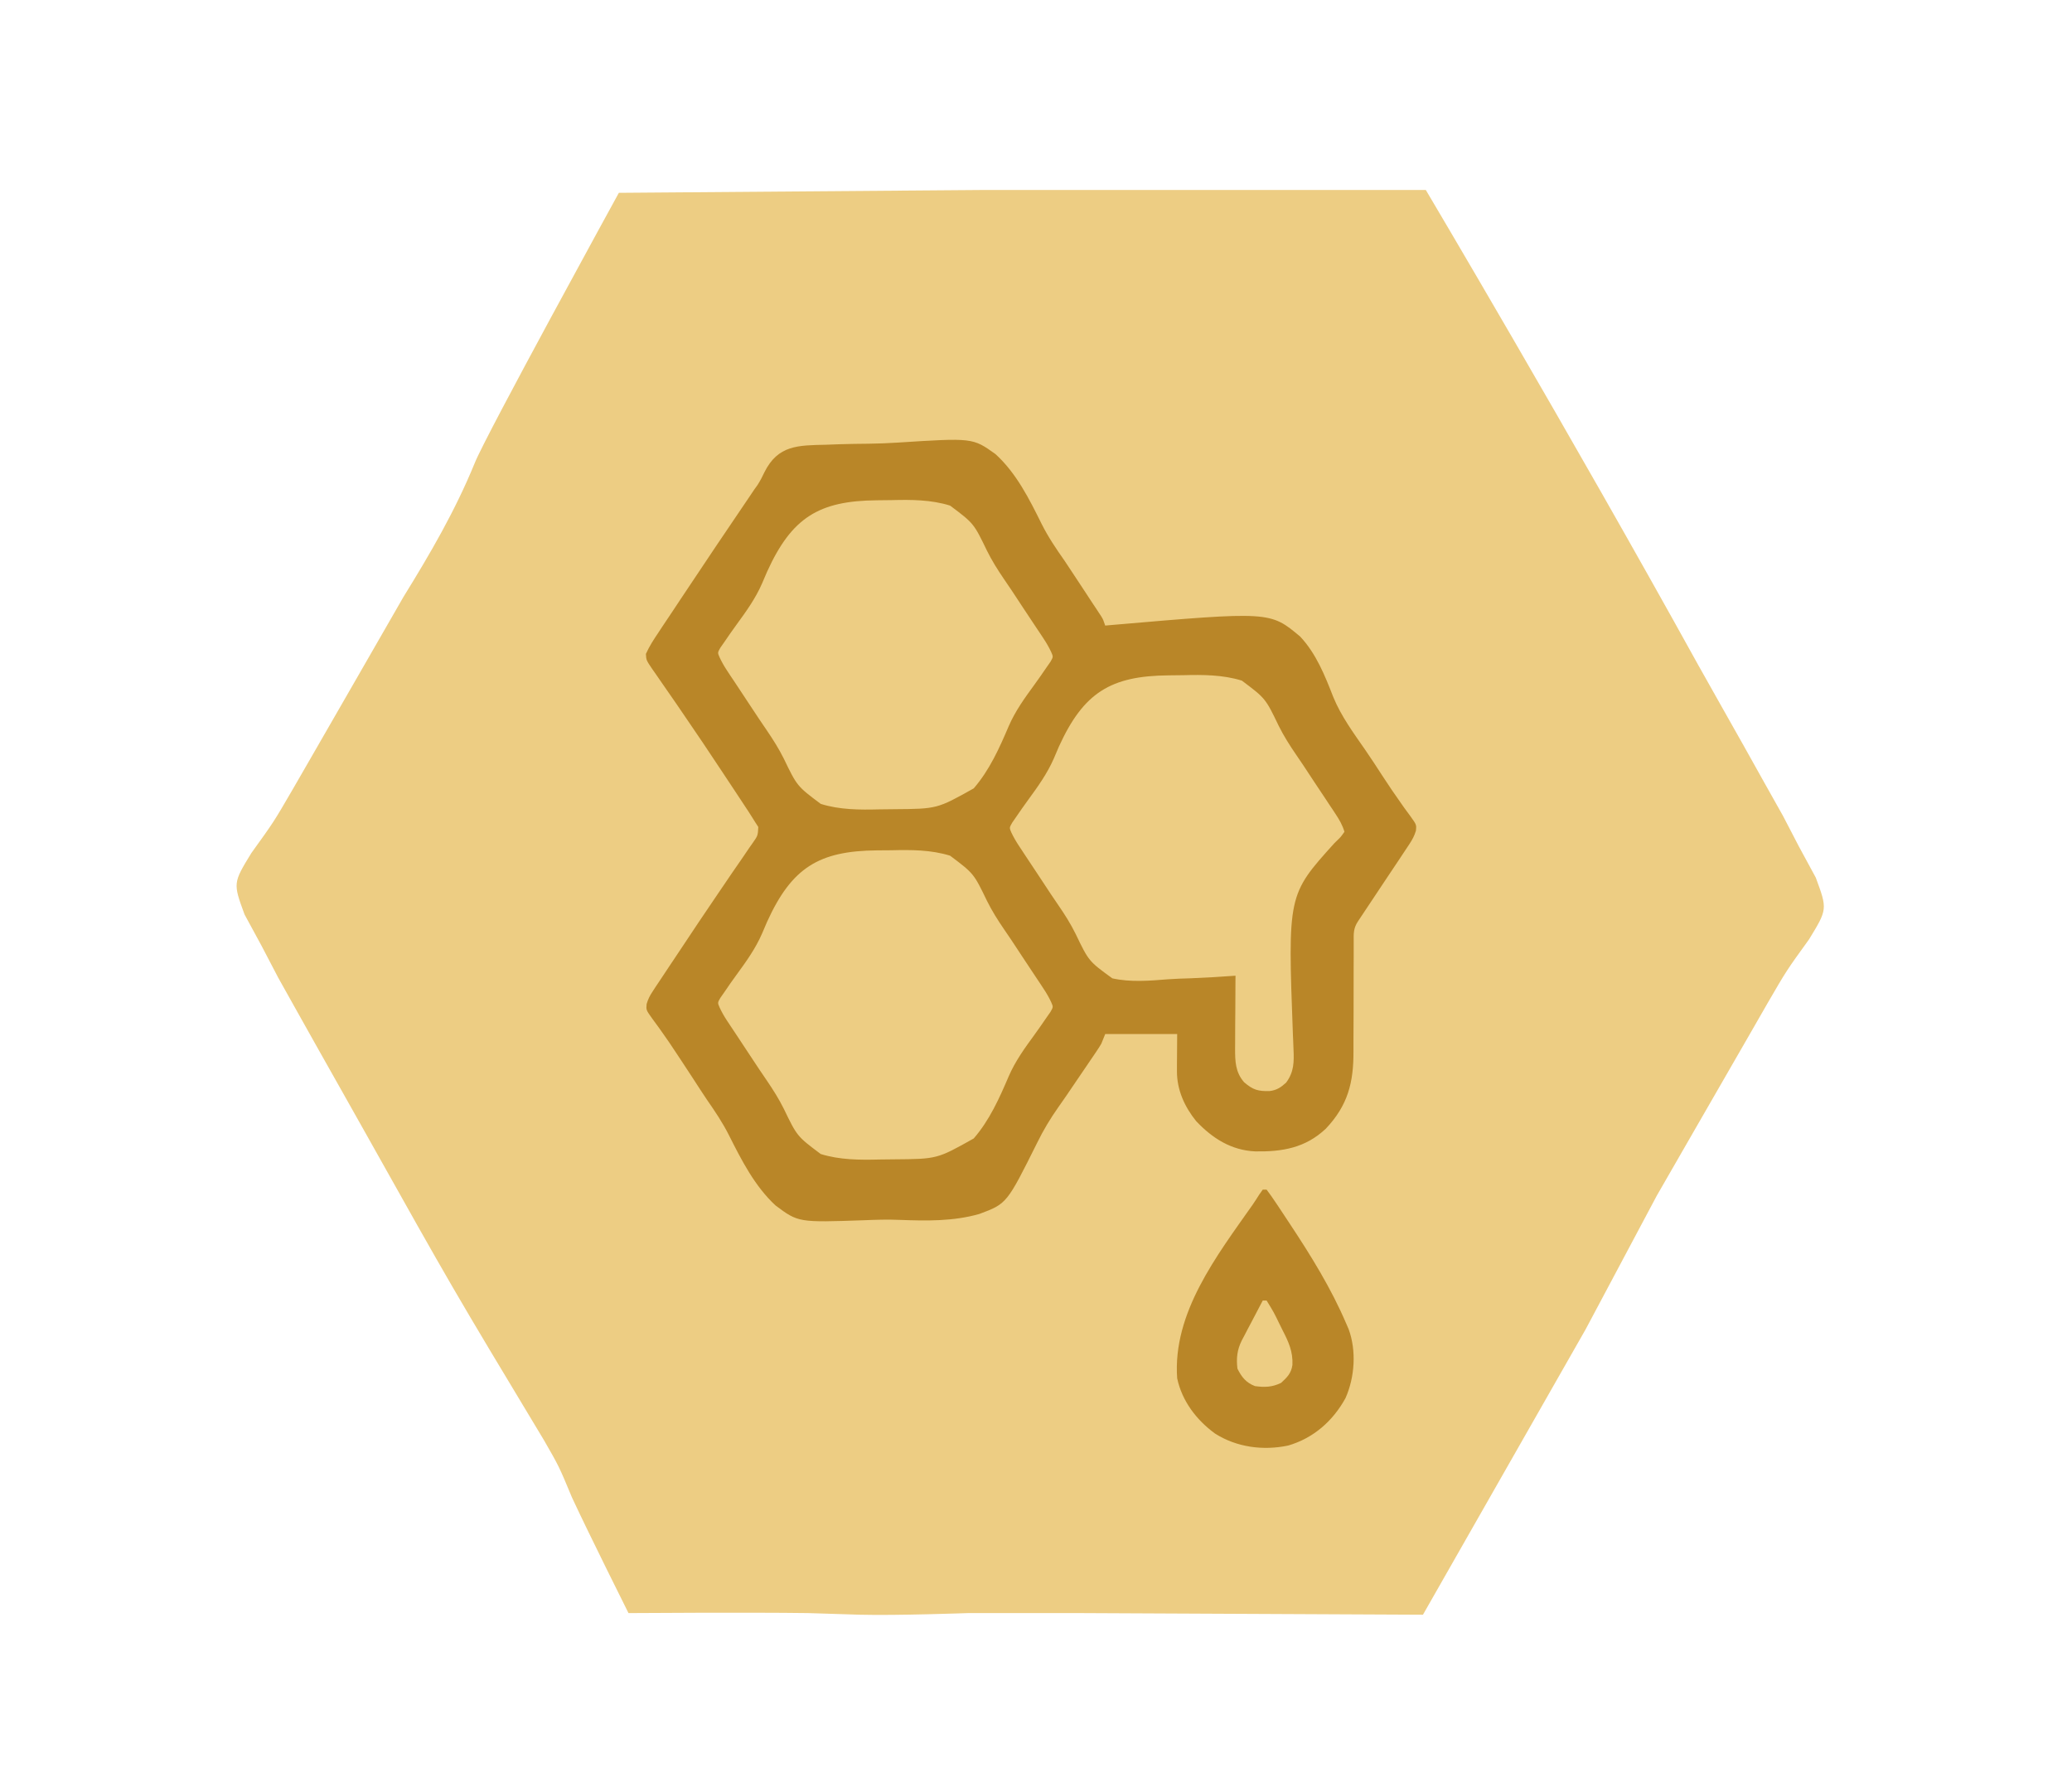
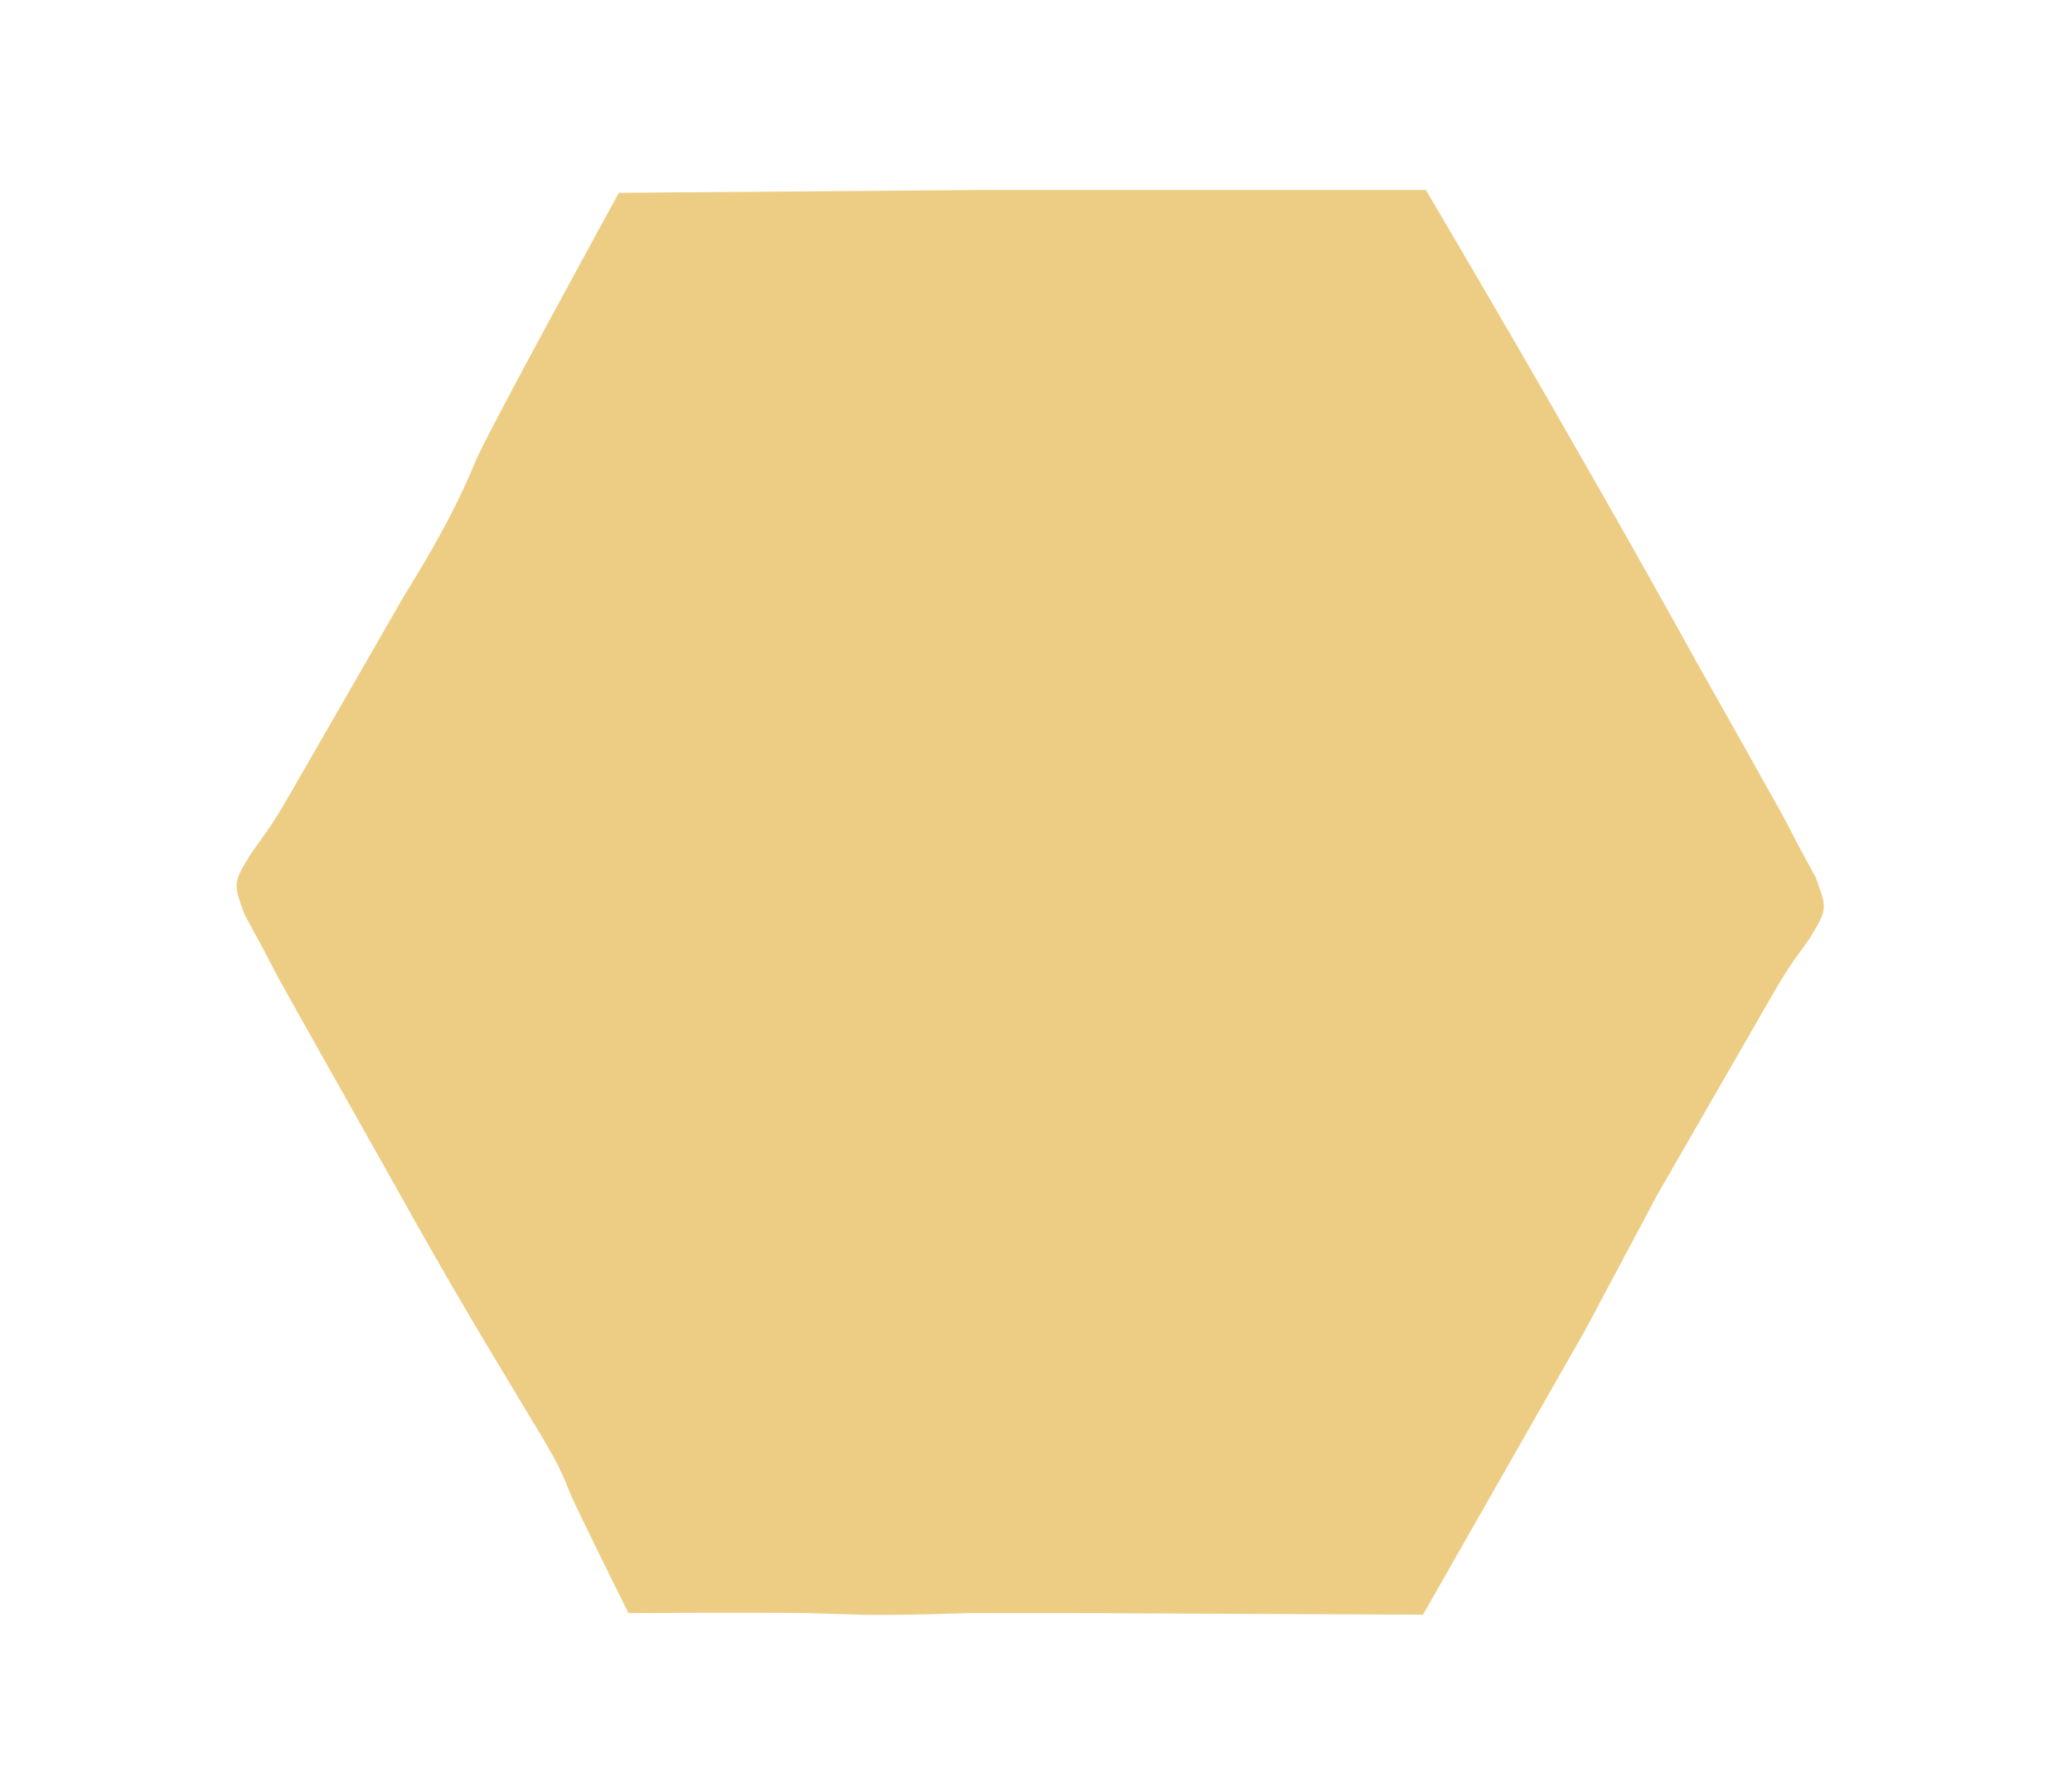
<svg xmlns="http://www.w3.org/2000/svg" width="37" height="32" viewBox="0 0 37 32" fill="none">
  <path d="M11.051 3.443C11.051 3.443 8.671 7.779 8.479 8.264C8.131 9.115 7.688 9.876 7.206 10.656C6.937 11.123 6.668 11.591 6.4 12.058C6.124 12.536 5.849 13.014 5.574 13.493L5.222 14.103C4.891 14.673 4.891 14.673 4.489 15.231C4.161 15.767 4.161 15.767 4.367 16.329L4.67 16.887L4.97 17.461L5.313 18.074L5.699 18.762L6.109 19.489L6.53 20.237C8.08 23.002 8.08 23.002 9.715 25.718C9.984 26.186 9.984 26.186 10.214 26.739C10.519 27.396 11.223 28.803 11.223 28.803C11.223 28.803 13.357 28.788 14.432 28.803C14.741 28.812 15.049 28.822 15.357 28.832C16.004 28.849 17.284 28.803 17.284 28.803H19.305L25.41 28.832L28.314 23.738L29.587 21.347L30.394 19.945C30.394 19.945 30.944 18.989 31.22 18.511C31.357 18.272 31.571 17.9 31.571 17.9C31.902 17.33 31.902 17.33 32.305 16.772C32.633 16.235 32.633 16.235 32.425 15.671L32.124 15.116L31.838 14.566L31.511 13.984L31.14 13.32L30.74 12.611L30.328 11.879C28.006 7.679 25.461 3.392 25.461 3.392H24.232H23.351H19.625H17.576L11.051 3.443Z" fill="#EDCD83" />
-   <path d="M14.754 7.941C14.836 7.938 14.917 7.935 14.998 7.932C15.168 7.927 15.338 7.924 15.509 7.923C15.682 7.921 15.854 7.914 16.027 7.903C17.369 7.817 17.369 7.817 17.776 8.108C18.149 8.447 18.38 8.91 18.601 9.356C18.718 9.59 18.861 9.8 19.011 10.014C19.054 10.078 19.096 10.143 19.139 10.207C19.222 10.334 19.305 10.46 19.389 10.586C19.43 10.649 19.471 10.711 19.512 10.774C19.531 10.802 19.55 10.83 19.569 10.859C19.586 10.885 19.603 10.911 19.62 10.937C19.643 10.971 19.643 10.971 19.665 11.005C19.701 11.066 19.701 11.066 19.736 11.17C19.773 11.167 19.81 11.163 19.849 11.16C22.68 10.916 22.68 10.916 23.218 11.367C23.504 11.672 23.659 12.063 23.809 12.447C23.95 12.79 24.168 13.085 24.378 13.388C24.485 13.542 24.586 13.699 24.688 13.856C24.798 14.024 24.909 14.19 25.026 14.353C25.044 14.378 25.062 14.404 25.08 14.43C25.114 14.477 25.149 14.524 25.183 14.57C25.295 14.726 25.295 14.726 25.285 14.831C25.256 14.928 25.218 14.996 25.163 15.079C25.143 15.11 25.123 15.14 25.102 15.171C25.081 15.203 25.059 15.235 25.037 15.269C25.015 15.302 24.992 15.335 24.97 15.37C24.899 15.477 24.828 15.583 24.756 15.69C24.709 15.761 24.661 15.833 24.613 15.905C24.493 16.087 24.372 16.268 24.251 16.449C24.167 16.575 24.172 16.667 24.173 16.813C24.173 16.84 24.173 16.866 24.173 16.893C24.173 16.951 24.173 17.008 24.173 17.065C24.173 17.156 24.173 17.247 24.172 17.339C24.171 17.598 24.17 17.857 24.171 18.116C24.171 18.275 24.17 18.434 24.169 18.593C24.169 18.653 24.169 18.713 24.169 18.773C24.172 19.329 24.069 19.738 23.675 20.154C23.309 20.499 22.894 20.567 22.415 20.559C21.986 20.54 21.65 20.325 21.361 20.02C21.152 19.762 21.016 19.46 21.017 19.128C21.017 19.093 21.017 19.059 21.017 19.023C21.018 18.956 21.018 18.956 21.018 18.889C21.019 18.749 21.02 18.608 21.021 18.464C20.597 18.464 20.172 18.464 19.736 18.464C19.713 18.521 19.69 18.578 19.666 18.637C19.639 18.683 19.611 18.727 19.581 18.771C19.556 18.809 19.556 18.809 19.53 18.847C19.511 18.875 19.492 18.902 19.473 18.93C19.453 18.959 19.433 18.989 19.413 19.019C19.348 19.114 19.284 19.209 19.219 19.304C19.158 19.393 19.098 19.483 19.037 19.572C18.992 19.637 18.947 19.702 18.901 19.767C18.756 19.972 18.633 20.177 18.522 20.403C17.979 21.493 17.979 21.493 17.489 21.676C17.026 21.809 16.543 21.8 16.066 21.782C15.854 21.773 15.646 21.779 15.435 21.788C14.256 21.829 14.256 21.829 13.847 21.523C13.478 21.18 13.244 20.721 13.02 20.276C12.906 20.048 12.768 19.844 12.623 19.635C12.582 19.573 12.541 19.511 12.5 19.449C12.472 19.405 12.472 19.405 12.443 19.361C12.415 19.318 12.415 19.318 12.386 19.273C12.325 19.18 12.264 19.087 12.203 18.994C12.164 18.935 12.125 18.876 12.086 18.817C11.995 18.678 11.903 18.541 11.806 18.407C11.788 18.381 11.77 18.356 11.751 18.33C11.717 18.282 11.683 18.236 11.648 18.189C11.537 18.034 11.537 18.034 11.547 17.927C11.573 17.839 11.604 17.778 11.655 17.702C11.68 17.663 11.68 17.663 11.706 17.623C11.735 17.581 11.735 17.581 11.763 17.538C11.793 17.494 11.793 17.494 11.823 17.448C11.866 17.384 11.908 17.32 11.951 17.255C12.019 17.154 12.086 17.052 12.154 16.951C12.366 16.63 12.58 16.311 12.796 15.994C12.887 15.86 12.978 15.726 13.069 15.592C13.134 15.497 13.199 15.403 13.265 15.308C13.304 15.25 13.344 15.192 13.383 15.134C13.401 15.108 13.42 15.082 13.439 15.055C13.533 14.921 13.533 14.921 13.541 14.766C13.522 14.737 13.503 14.708 13.484 14.678C13.471 14.657 13.458 14.636 13.444 14.614C13.394 14.533 13.342 14.454 13.29 14.376C13.27 14.346 13.25 14.316 13.23 14.285C13.187 14.22 13.144 14.155 13.102 14.091C13.034 13.989 12.967 13.887 12.899 13.785C12.669 13.437 12.437 13.09 12.2 12.746C12.156 12.682 12.113 12.618 12.069 12.554C11.986 12.433 11.902 12.313 11.818 12.192C11.781 12.137 11.743 12.082 11.705 12.028C11.688 12.003 11.67 11.978 11.652 11.953C11.54 11.788 11.54 11.788 11.534 11.676C11.596 11.537 11.677 11.414 11.762 11.288C11.781 11.258 11.801 11.229 11.821 11.198C11.886 11.1 11.951 11.003 12.017 10.905C12.062 10.837 12.107 10.769 12.152 10.701C12.572 10.069 12.995 9.44 13.421 8.813C13.446 8.775 13.446 8.775 13.472 8.737C13.491 8.711 13.509 8.685 13.528 8.659C13.576 8.583 13.613 8.513 13.65 8.433C13.892 7.946 14.25 7.952 14.754 7.941ZM13.699 10.206C13.669 10.276 13.639 10.346 13.609 10.416C13.492 10.686 13.325 10.917 13.152 11.154C13.077 11.257 13.005 11.36 12.934 11.465C12.911 11.498 12.888 11.531 12.864 11.565C12.813 11.654 12.813 11.654 12.851 11.74C12.89 11.823 12.933 11.898 12.984 11.975C13.002 12.003 13.02 12.03 13.039 12.059C13.068 12.103 13.068 12.103 13.099 12.148C13.119 12.18 13.14 12.211 13.162 12.243C13.228 12.345 13.295 12.445 13.362 12.546C13.427 12.644 13.491 12.741 13.556 12.839C13.6 12.906 13.645 12.972 13.691 13.038C13.804 13.204 13.908 13.368 13.997 13.547C14.234 14.038 14.234 14.038 14.656 14.354C14.993 14.46 15.35 14.461 15.7 14.452C15.788 14.45 15.875 14.45 15.963 14.449C16.735 14.443 16.735 14.443 17.388 14.077C17.67 13.751 17.845 13.36 18.013 12.966C18.13 12.696 18.297 12.465 18.47 12.228C18.544 12.126 18.617 12.022 18.688 11.917C18.711 11.884 18.734 11.851 18.758 11.817C18.809 11.728 18.809 11.728 18.771 11.642C18.732 11.559 18.689 11.484 18.638 11.407C18.62 11.379 18.602 11.352 18.583 11.323C18.563 11.294 18.544 11.264 18.523 11.234C18.503 11.202 18.482 11.171 18.46 11.139C18.393 11.037 18.326 10.937 18.259 10.836C18.195 10.738 18.13 10.64 18.066 10.543C18.022 10.476 17.977 10.41 17.931 10.344C17.818 10.178 17.714 10.014 17.625 9.834C17.388 9.344 17.388 9.344 16.966 9.028C16.628 8.922 16.272 8.921 15.922 8.93C15.834 8.932 15.747 8.932 15.659 8.933C14.623 8.942 14.139 9.24 13.699 10.206ZM18.909 13.331C18.879 13.401 18.849 13.472 18.819 13.542C18.701 13.812 18.535 14.043 18.362 14.28C18.287 14.382 18.215 14.486 18.143 14.591C18.12 14.624 18.097 14.657 18.074 14.691C18.023 14.78 18.023 14.78 18.06 14.866C18.1 14.949 18.143 15.024 18.194 15.101C18.212 15.128 18.23 15.156 18.249 15.184C18.278 15.229 18.278 15.229 18.308 15.274C18.329 15.306 18.35 15.337 18.371 15.369C18.438 15.47 18.505 15.571 18.572 15.672C18.637 15.77 18.701 15.867 18.765 15.965C18.81 16.032 18.855 16.098 18.9 16.164C19.014 16.33 19.119 16.495 19.208 16.676C19.442 17.163 19.442 17.163 19.863 17.469C20.188 17.542 20.528 17.512 20.857 17.486C20.993 17.476 21.13 17.472 21.266 17.468C21.532 17.457 21.797 17.442 22.063 17.422C22.062 17.441 22.062 17.46 22.062 17.479C22.061 17.678 22.059 17.877 22.059 18.076C22.058 18.15 22.058 18.224 22.057 18.299C22.056 18.405 22.056 18.512 22.056 18.619C22.055 18.652 22.055 18.685 22.055 18.719C22.055 18.95 22.059 19.144 22.217 19.325C22.377 19.462 22.465 19.486 22.67 19.482C22.799 19.466 22.87 19.418 22.966 19.332C23.109 19.139 23.109 18.961 23.098 18.728C23.096 18.675 23.094 18.622 23.092 18.57C23.09 18.528 23.09 18.528 23.088 18.485C22.995 15.979 22.995 15.979 23.826 15.058C23.845 15.039 23.864 15.02 23.884 15.001C23.943 14.944 23.943 14.944 24.008 14.852C23.973 14.733 23.916 14.635 23.848 14.533C23.829 14.505 23.811 14.478 23.793 14.449C23.773 14.42 23.753 14.39 23.733 14.36C23.712 14.328 23.691 14.297 23.67 14.264C23.603 14.163 23.536 14.062 23.469 13.962C23.405 13.864 23.34 13.766 23.276 13.669C23.231 13.602 23.186 13.536 23.141 13.47C23.028 13.304 22.923 13.14 22.834 12.96C22.598 12.47 22.598 12.47 22.176 12.153C21.838 12.048 21.482 12.047 21.131 12.056C21.044 12.058 20.956 12.058 20.869 12.059C19.833 12.068 19.349 12.366 18.909 13.331ZM13.699 16.457C13.669 16.527 13.639 16.597 13.609 16.667C13.492 16.938 13.325 17.169 13.152 17.406C13.077 17.508 13.005 17.612 12.934 17.717C12.911 17.75 12.888 17.783 12.864 17.817C12.813 17.905 12.813 17.905 12.851 17.991C12.89 18.075 12.933 18.15 12.984 18.227C13.002 18.254 13.02 18.282 13.039 18.31C13.068 18.355 13.068 18.355 13.099 18.4C13.119 18.431 13.14 18.463 13.162 18.495C13.228 18.596 13.295 18.697 13.362 18.798C13.427 18.895 13.491 18.993 13.556 19.091C13.6 19.158 13.645 19.224 13.691 19.29C13.804 19.456 13.908 19.62 13.997 19.799C14.234 20.29 14.234 20.29 14.656 20.606C14.993 20.711 15.35 20.713 15.7 20.704C15.788 20.702 15.875 20.701 15.963 20.701C16.735 20.695 16.735 20.695 17.388 20.328C17.67 20.003 17.845 19.611 18.013 19.218C18.13 18.948 18.297 18.717 18.47 18.48C18.544 18.377 18.617 18.274 18.688 18.169C18.711 18.136 18.734 18.102 18.758 18.069C18.809 17.98 18.809 17.98 18.771 17.894C18.732 17.81 18.689 17.736 18.638 17.659C18.62 17.631 18.602 17.604 18.583 17.575C18.563 17.546 18.544 17.516 18.523 17.485C18.503 17.454 18.482 17.423 18.46 17.39C18.393 17.289 18.326 17.188 18.259 17.087C18.195 16.99 18.13 16.892 18.066 16.794C18.022 16.728 17.977 16.661 17.931 16.595C17.818 16.43 17.714 16.266 17.625 16.086C17.388 15.596 17.388 15.596 16.966 15.279C16.628 15.174 16.272 15.173 15.922 15.182C15.834 15.184 15.747 15.184 15.659 15.184C14.623 15.194 14.139 15.491 13.699 16.457Z" fill="#B98628" />
-   <path d="M22.549 21.242C22.572 21.242 22.595 21.242 22.618 21.242C22.675 21.317 22.727 21.392 22.779 21.47C22.795 21.493 22.811 21.517 22.827 21.541C22.878 21.619 22.93 21.696 22.981 21.774C22.998 21.8 23.016 21.826 23.034 21.854C23.413 22.427 23.771 23.004 24.042 23.639C24.056 23.669 24.069 23.699 24.082 23.731C24.225 24.117 24.192 24.593 24.027 24.964C23.803 25.372 23.456 25.679 23.004 25.811C22.555 25.906 22.08 25.842 21.695 25.596C21.365 25.354 21.108 25.018 21.021 24.611C20.937 23.443 21.726 22.425 22.37 21.509C22.41 21.451 22.448 21.391 22.486 21.331C22.507 21.302 22.527 21.272 22.549 21.242ZM22.549 23.222C22.48 23.353 22.411 23.484 22.343 23.615C22.323 23.652 22.303 23.689 22.283 23.728C22.255 23.781 22.255 23.781 22.227 23.836C22.201 23.885 22.201 23.885 22.174 23.936C22.091 24.104 22.075 24.253 22.097 24.438C22.173 24.59 22.25 24.688 22.41 24.75C22.585 24.774 22.717 24.77 22.877 24.692C22.985 24.593 23.057 24.522 23.079 24.373C23.09 24.133 23.011 23.962 22.903 23.752C22.887 23.72 22.871 23.688 22.855 23.655C22.747 23.432 22.747 23.432 22.618 23.222C22.595 23.222 22.573 23.222 22.549 23.222Z" fill="#B98628" />
</svg>